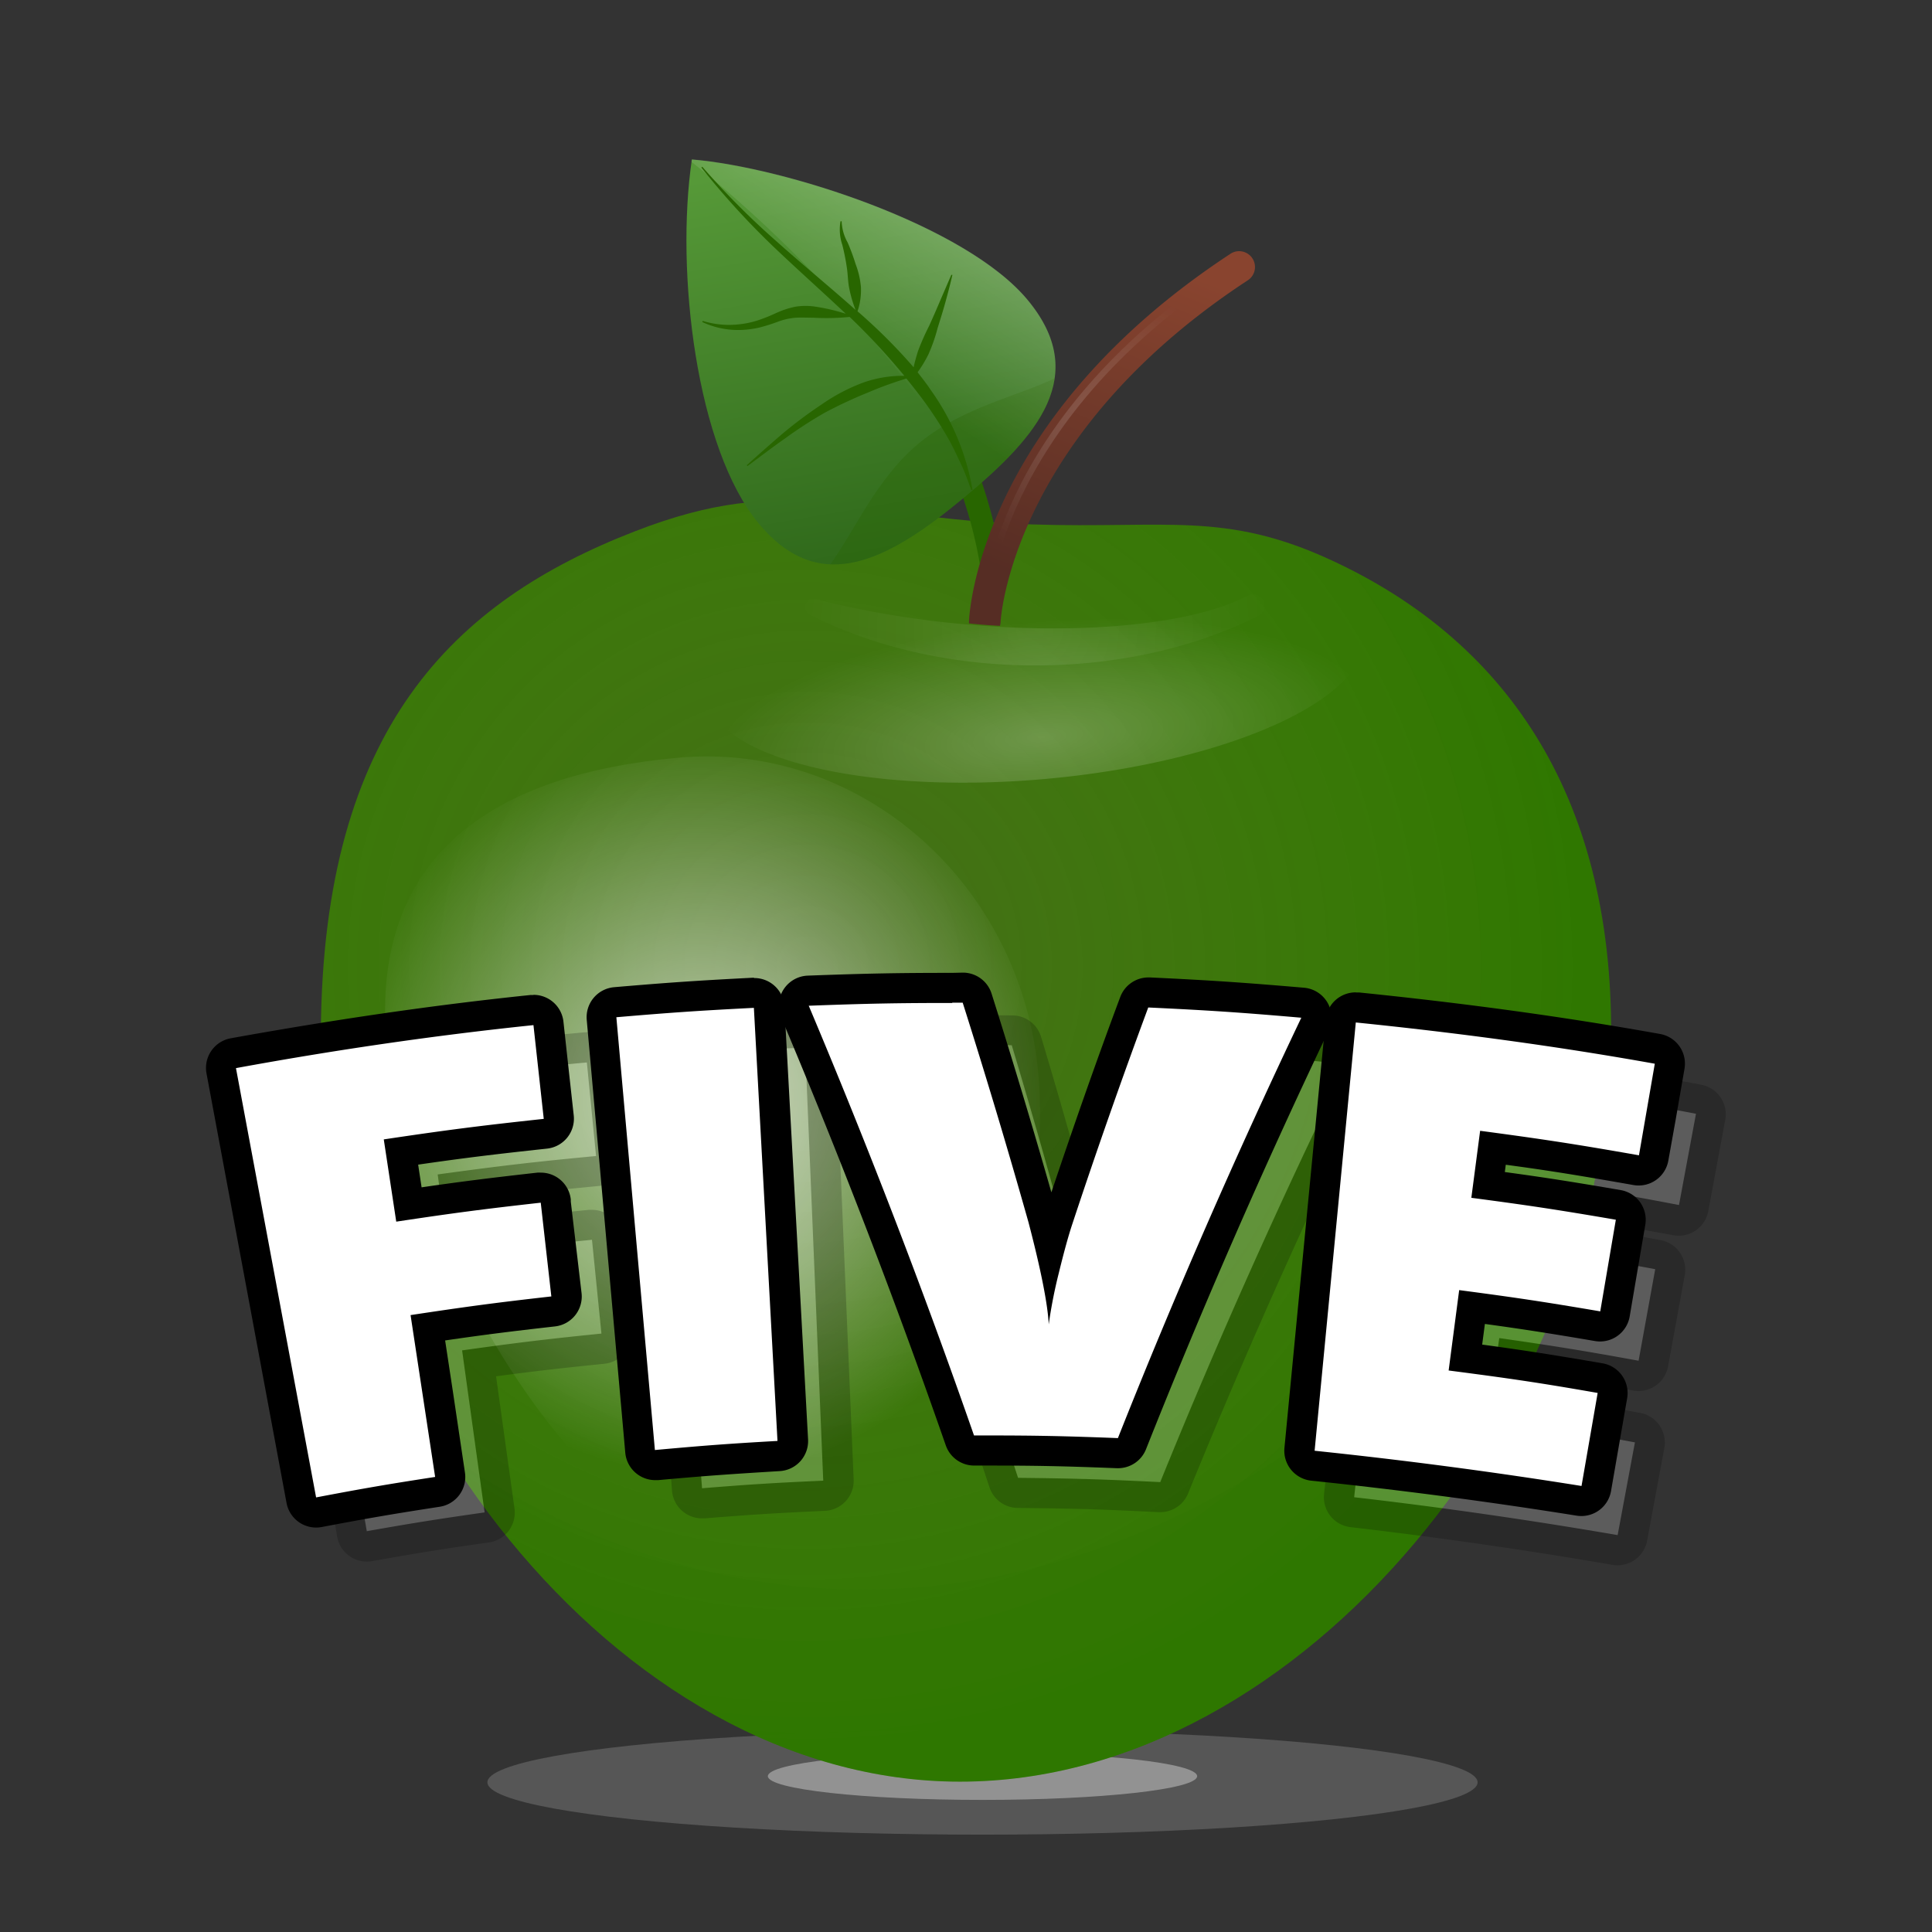
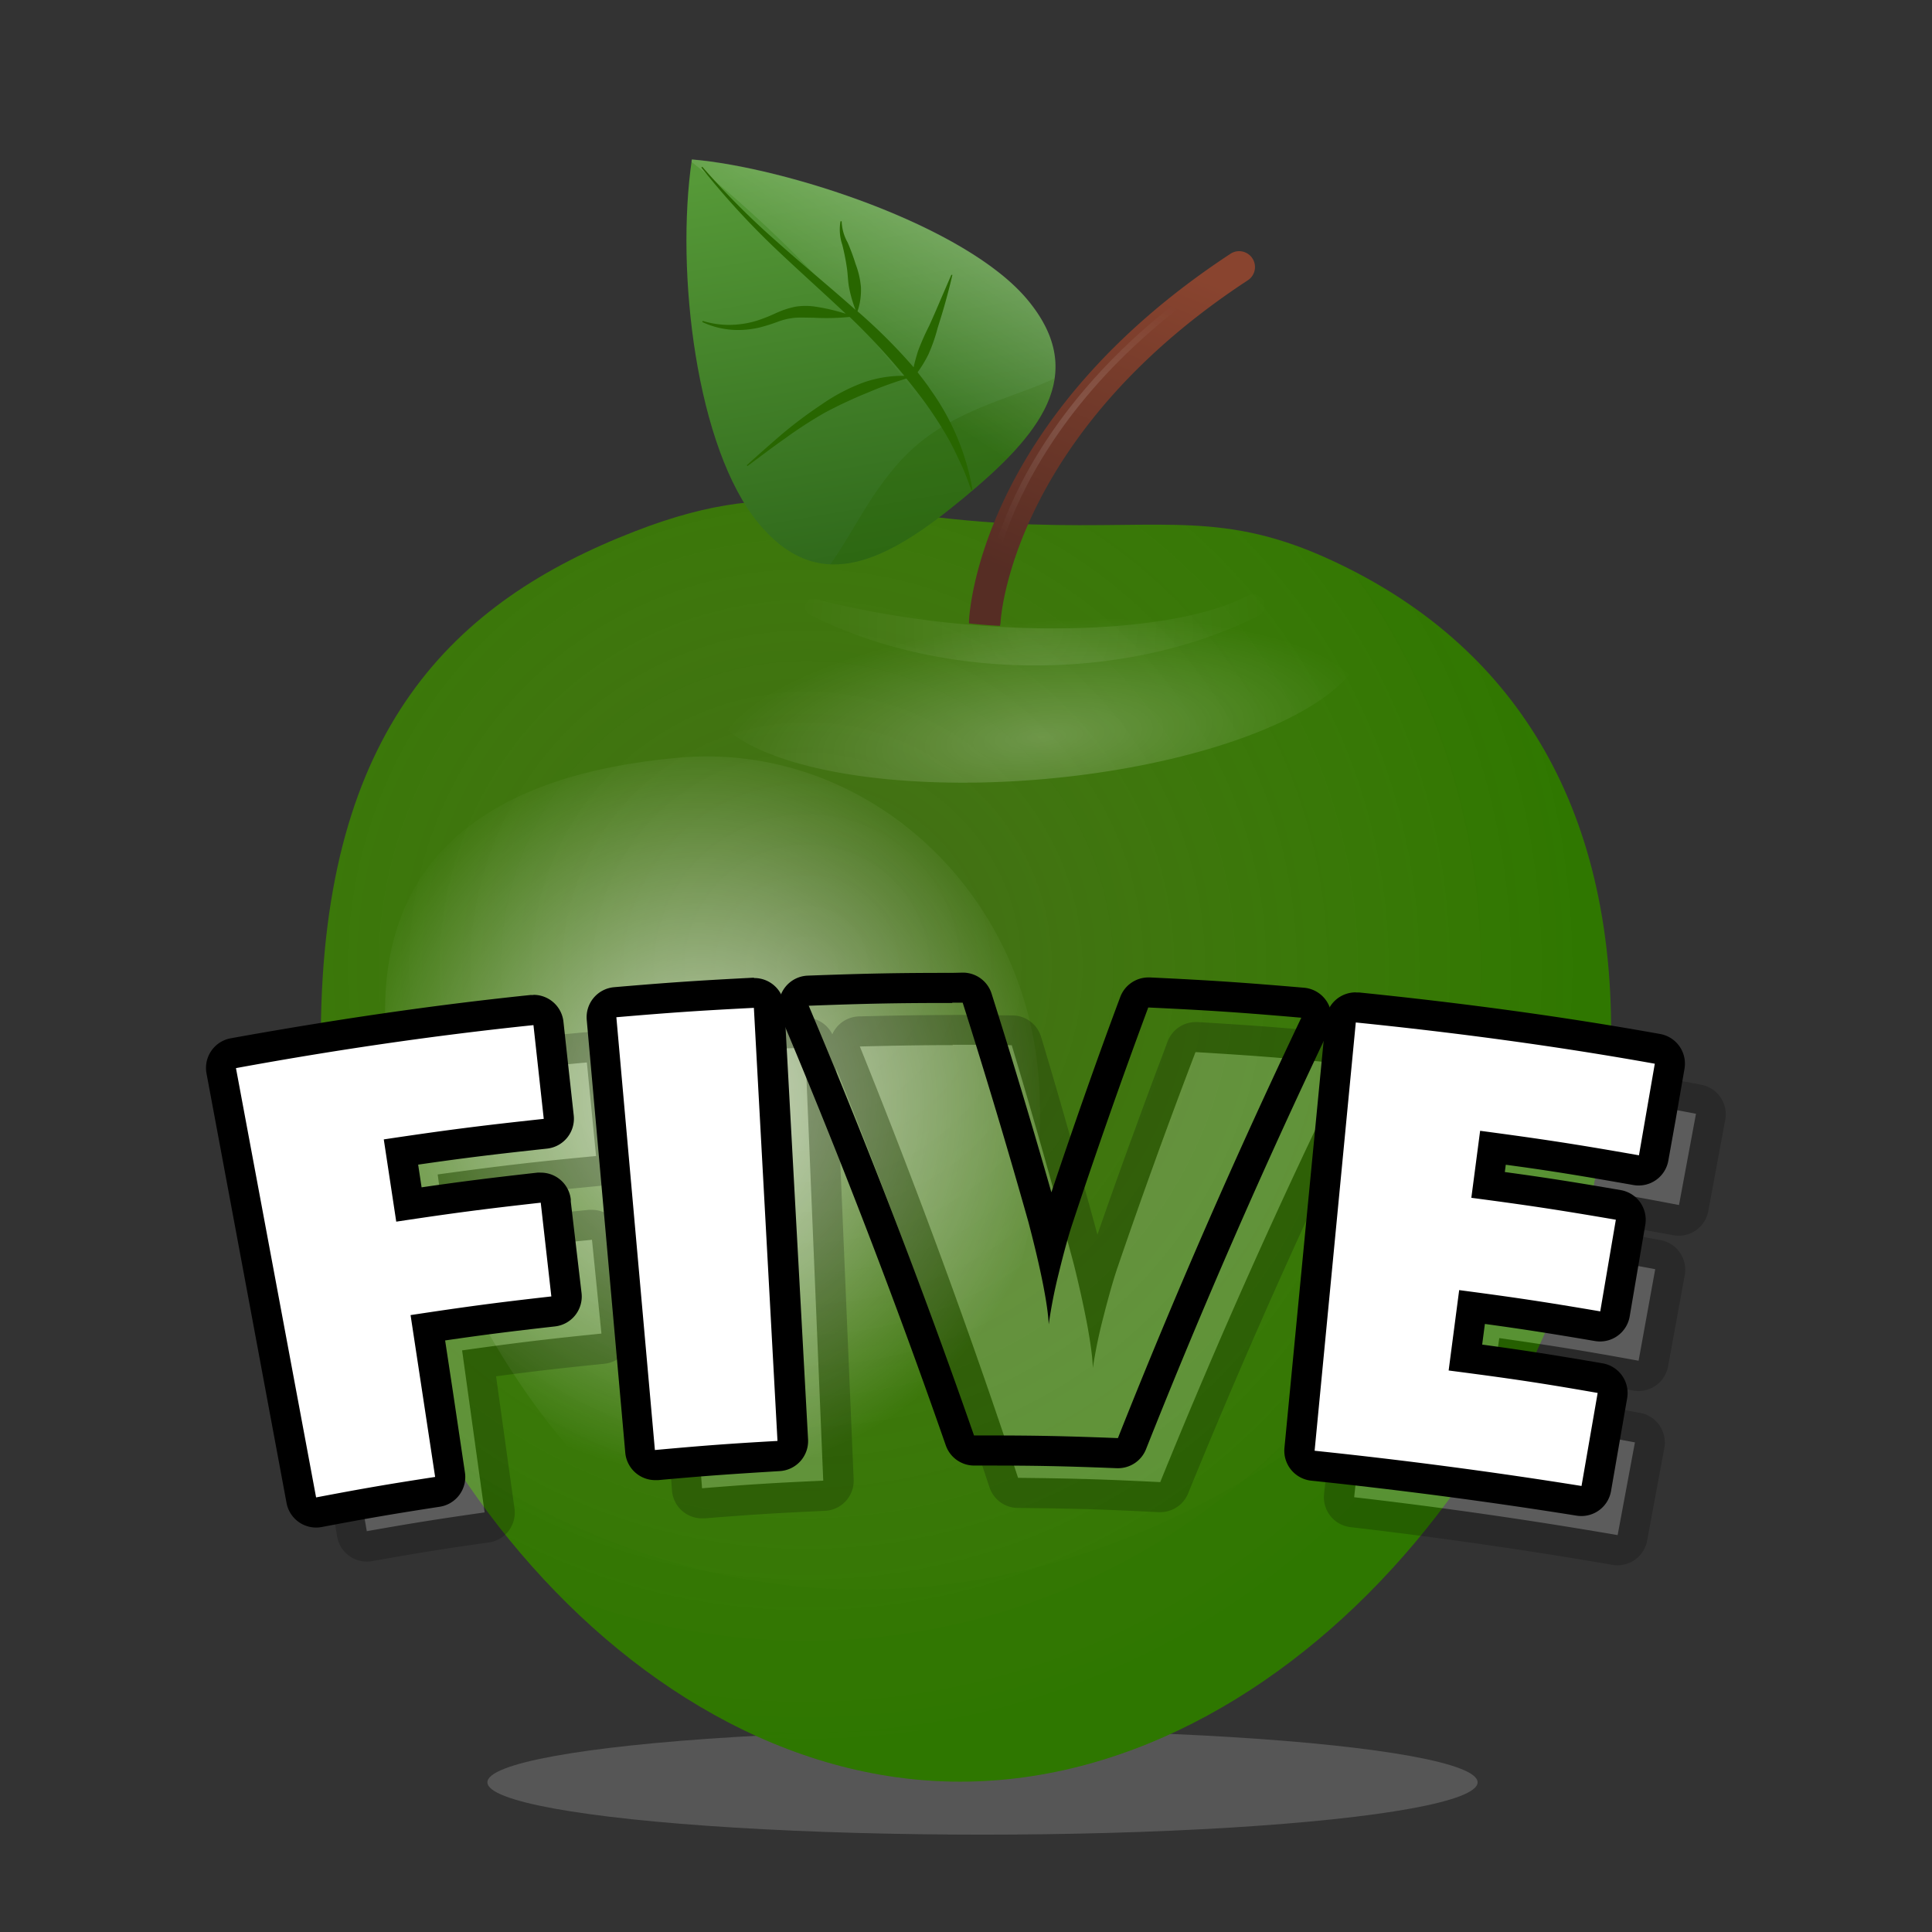
<svg xmlns="http://www.w3.org/2000/svg" xmlns:xlink="http://www.w3.org/1999/xlink" width="320.88" height="320.88" viewBox="0 0 320.88 320.88">
  <rect x="0" y="0" width="320.88" height="320.88" fill="#333333" stroke="none" />
  <defs>
    <radialGradient id="96601eec-340d-4e69-8859-0096ccb4d5c1" cx="134.03" cy="160.64" r="129.66" gradientUnits="userSpaceOnUse">
      <stop offset="0" stop-color="#54a300" stop-opacity="0.5" />
      <stop offset="1" stop-color="#2f7700" />
    </radialGradient>
    <radialGradient id="4a7a5f31-d760-4e45-97bd-3a10936f1fbe" cx="46.03" cy="2629.22" r="54.82" gradientTransform="translate(125.88 -797.75) scale(1 0.35)" gradientUnits="userSpaceOnUse">
      <stop offset="0" stop-color="#fff" />
      <stop offset="1" stop-color="#fff" stop-opacity="0" />
    </radialGradient>
    <radialGradient id="0773c72c-6d27-4ced-a87c-c20f4438a127" cx="-15.15" cy="153.26" r="58.97" gradientTransform="matrix(1, -0.09, 0.09, 1.05, 117.68, 20.5)" xlink:href="#4a7a5f31-d760-4e45-97bd-3a10936f1fbe" />
    <radialGradient id="8ed39ffd-e49b-49f1-b193-938a5a87202f" cx="115.24" cy="6062.36" r="42.88" gradientTransform="matrix(0, 1.07, -0.25, 0, 1703.58, -26.59)" gradientUnits="userSpaceOnUse">
      <stop offset="0" stop-color="#2f7700" />
      <stop offset="0.22" stop-color="#307800" stop-opacity="0.97" />
      <stop offset="0.39" stop-color="#337c00" stop-opacity="0.89" />
      <stop offset="0.56" stop-color="#398200" stop-opacity="0.74" />
      <stop offset="0.72" stop-color="#408b00" stop-opacity="0.54" />
      <stop offset="0.87" stop-color="#4a9700" stop-opacity="0.27" />
      <stop offset="1" stop-color="#54a300" stop-opacity="0" />
    </radialGradient>
    <radialGradient id="1d69f606-9866-40e3-90eb-8f2e41421783" cx="171.9" cy="104.61" r="39.37" gradientTransform="matrix(1, 0, 0, 1, 0, 0)" xlink:href="#4a7a5f31-d760-4e45-97bd-3a10936f1fbe" />
    <linearGradient id="e71c29f4-193e-4ae8-b76e-ce9ee46d816d" x1="-1464.97" y1="697.56" x2="-1510.91" y2="646.57" gradientTransform="matrix(-1.21, 1, 0.64, 0.77, -2085.85, 1036.03)" gradientUnits="userSpaceOnUse">
      <stop offset="0" stop-color="#286015" />
      <stop offset="1" stop-color="#569938" />
    </linearGradient>
    <linearGradient id="59606525-b030-49b7-a732-8712e5d56c5c" x1="-1488.49" y1="663.62" x2="-1519.32" y2="657.59" gradientTransform="matrix(-1.21, 1, 0.64, 0.77, -2085.85, 1036.03)" gradientUnits="userSpaceOnUse">
      <stop offset="0" stop-color="#fff" stop-opacity="0" />
      <stop offset="1" stop-color="#fff" />
    </linearGradient>
    <linearGradient id="5fddcbb3-5163-457c-b028-e01b1eaeecb2" x1="195.17" y1="44.52" x2="174.24" y2="97.6" gradientUnits="userSpaceOnUse">
      <stop offset="0" stop-color="#89442f" />
      <stop offset="1" stop-color="#562d24" />
    </linearGradient>
    <radialGradient id="de3f426c-79a8-4643-a32a-6670709aeb48" cx="183.56" cy="72.62" r="24.57" gradientTransform="matrix(1, 0, 0, 1, 0, 0)" xlink:href="#4a7a5f31-d760-4e45-97bd-3a10936f1fbe" />
  </defs>
  <title>a_5</title>
  <g id="09c4487c-39cf-45d8-b9c6-5689babd944f" data-name="Layer 2">
    <g id="845ad61d-e819-4e9b-a6e9-a0ef2d7e3fcf" data-name="Layer 1">
      <rect width="320.88" height="320.88" fill="none" />
      <ellipse cx="163.18" cy="296.02" rx="82.23" ry="8.69" fill="#bababa" opacity="0.26" />
-       <ellipse cx="163.18" cy="295" rx="35.65" ry="3.94" fill="#bababa" opacity="0.6" />
      <path d="M267.59,172.32c-.44,59.17-50.62,123.59-108.14,123.59S52.91,230.5,53.29,171.32c.33-50.29,22-71.39,52.17-83.08,26.07-10.11,35-2.14,65.94-1.14,22.29.72,32.09-2.25,49.84,6C249.25,106.08,267.89,131.13,267.59,172.32Z" fill="url(#96601eec-340d-4e69-8859-0096ccb4d5c1)" />
      <path d="M143.31,264c-25,0-48.67-8.52-68.68-22.18,19.6,31.07,50.72,54.08,84.83,54.08,57.31,0,107.33-63.94,108.13-122.94C250.65,221,199.94,264,143.31,264Z" fill="#2f7700" opacity="0.19" />
      <ellipse cx="171.9" cy="110.52" rx="54.82" ry="18.94" transform="translate(-9.12 15.68) rotate(-5.09)" opacity="0.24" fill="url(#4a7a5f31-d760-4e45-97bd-3a10936f1fbe)" />
      <path d="M172.45,178.32C175.27,210,158.2,256.35,128,259s-61-54.07-63.79-85.72,18.34-44.75,48.49-47.44S169.64,146.67,172.45,178.32Z" opacity="0.68" fill="url(#0773c72c-6d27-4ced-a87c-c20f4438a127)" />
      <ellipse cx="165.11" cy="96.61" rx="7.01" ry="45.82" transform="translate(62.37 257.98) rotate(-87.85)" fill="url(#8ed39ffd-e49b-49f1-b193-938a5a87202f)" />
      <path d="M135.48,99.53a1.37,1.37,0,0,0-1,2.54c10.39,5.3,23.38,8.45,37.47,8.45,13.88,0,26.68-3.06,37-8.21a1.89,1.89,0,0,0,.28-3.22l0,0a1.89,1.89,0,0,0-2-.16c-9,4.75-27.79,6.75-49.16,4.55A158.62,158.62,0,0,1,135.48,99.53Z" opacity="0.1" fill="url(#1d69f606-9866-40e3-90eb-8f2e41421783)" />
-       <path d="M137.41,41.7C165.61,67,166.8,97,166.84,98.28a3.31,3.31,0,0,1,0,.37c-1.15.17-2.3.3-3.48.37a3.26,3.26,0,0,1-.06-.54c0-.28-1.14-28.72-27.82-52.7a3,3,0,0,1-.51-3.38A1.52,1.52,0,0,1,137.41,41.7Z" fill="#286600" />
      <path d="M126,86.93c10.31,12.45,21.8,5.92,34.15-4.32S181,62.31,170.7,49.86s-40.41-22.08-55.79-23.37C112.16,45.15,115.65,74.48,126,86.93Z" fill="url(#e71c29f4-193e-4ae8-b76e-ce9ee46d816d)" />
      <path d="M152.64,73.6c7.17-5.94,16.6-7.87,22.52-10.76-1,6.95-7.27,13.33-15,19.77S144.9,94,137.89,93.73C141.82,88.45,145.47,79.54,152.64,73.6Z" fill="#286600" opacity="0.33" />
      <path d="M145.29,56.88a204,204,0,0,0-30.44-30c0-.14,0-.28.06-.42,15.38,1.29,45.48,10.92,55.79,23.37,9.66,11.66,2.78,21.23-8.28,30.8A212.33,212.33,0,0,0,145.29,56.88Z" opacity="0.41" fill="url(#59606525-b030-49b7-a732-8712e5d56c5c)" />
      <path d="M130,72a73,73,0,0,1,6.4-4.78,30.83,30.83,0,0,1,7.12-3.73,19.77,19.77,0,0,1,6.68-1.07,113,113,0,0,0-8.8-9.51l-.29-.27a39.44,39.44,0,0,1-6,.13c-1,0-2-.06-2.95,0a10.83,10.83,0,0,0-2.93.65,29,29,0,0,1-3.19,1,15.84,15.84,0,0,1-3.29.39,14,14,0,0,1-6.12-1.33l.09-.18a14.75,14.75,0,0,0,6.08.56,15.06,15.06,0,0,0,3-.63,28.29,28.29,0,0,0,3-1.19,14.66,14.66,0,0,1,3.31-1.1,10.72,10.72,0,0,1,3.36,0,32.53,32.53,0,0,1,5,1.17c-4-3.77-8.09-7.4-12.06-11.19a131,131,0,0,1-11.92-13.09l.15-.13a130.72,130.72,0,0,0,12.46,12.5c4.26,3.81,8.7,7.44,13,11.27a20,20,0,0,1-1-3.34c-.29-1.21-.26-2.5-.46-3.75a37.36,37.36,0,0,0-.74-3.7,7.91,7.91,0,0,1-.3-3.93h.19a7.65,7.65,0,0,0,1,3.54,37.19,37.19,0,0,1,1.33,3.61,14,14,0,0,1,.87,3.8,10.82,10.82,0,0,1-.57,4l.08.07A92.08,92.08,0,0,1,151.74,61c.2-.91.45-1.8.73-2.69a40.24,40.24,0,0,1,1.86-4.21q.95-2.1,1.85-4.23L158,45.65l.18,0c-.33,1.48-.74,3-1.13,4.43s-.86,2.93-1.32,4.39a27.64,27.64,0,0,1-1.52,4.36,20.09,20.09,0,0,1-1.81,3c.77,1,1.52,1.93,2.22,3a40.09,40.09,0,0,1,6.9,16.53l-.19.06c-.52-1.4-1-2.8-1.63-4.14s-1.24-2.66-1.93-3.95A65.12,65.12,0,0,0,153,66c-.8-1.06-1.62-2.1-2.46-3.13a63.22,63.22,0,0,0-6.52,2.38,75.84,75.84,0,0,0-6.94,3.24,71.25,71.25,0,0,0-6.57,4.24c-2.15,1.5-4.24,3.11-6.37,4.68l-.11-.14C126,75.48,128,73.72,130,72Z" fill="#286600" />
      <path d="M204.38,42.14c-41.63,27.32-43.39,59.64-43.44,61a2.61,2.61,0,0,0,0,.4c1.69.18,3.4.32,5.14.4a2.61,2.61,0,0,0,.1-.58c0-.31,1.68-31,41.07-56.81a2.63,2.63,0,0,0-2.89-4.4Z" fill="url(#5fddcbb3-5163-457c-b028-e01b1eaeecb2)" />
      <path d="M163.66,100.73s1.21-30.33,40-55.82" fill="none" stroke-miterlimit="10" opacity="0.18" stroke="url(#de3f426c-79a8-4643-a32a-6670709aeb48)" />
      <g opacity="0.2">
        <path d="M60.92,256.85a2.5,2.5,0,0,1-2.46-2.07L46.07,183.36a2.5,2.5,0,0,1,2-2.89c17.46-2.94,33.53-5.07,49.13-6.5h.23a2.5,2.5,0,0,1,2.49,2.26l1.52,15.58a2.5,2.5,0,0,1-2.25,2.73c-9.68.93-14.81,1.51-23.72,2.71L76.72,206c8-1.09,12.61-1.63,21.35-2.5h.25a2.5,2.5,0,0,1,2.48,2.25l1.57,15.58a2.5,2.5,0,0,1-2.24,2.74c-8.43.85-12.93,1.38-20.57,2.44L83,250.88a2.5,2.5,0,0,1-2.12,2.82c-7.84,1.12-11.67,1.73-19.48,3.11A2.52,2.52,0,0,1,60.92,256.85Z" fill="#fff" />
        <path d="M97.47,176.46,99,192c-10.54,1-15.8,1.62-26.31,3.06l1.9,13.68c9.48-1.31,14.22-1.88,23.73-2.83l1.57,15.58c-9.27.94-13.9,1.5-23.14,2.79l3.74,26.91c-7.84,1.12-11.76,1.74-19.57,3.12L48.53,182.94c16.22-2.73,32.55-5,48.94-6.48m0-5-.46,0c-15.66,1.44-31.79,3.57-49.31,6.53a5,5,0,0,0-4.1,5.79l5.19,29.89L56,255.21a5,5,0,0,0,5.8,4.07c7.78-1.38,11.58-2,19.4-3.1a5,5,0,0,0,4.25-5.64l-1.06-7.6-2-14.35c6.21-.84,10.57-1.33,18-2.09a5,5,0,0,0,4.47-5.48l-1.28-12.7-.29-2.88a5,5,0,0,0-5-4.5l-.5,0c-7.72.77-12.42,1.3-19,2.18l-.26-1.9-.26-1.87c7.41-1,12.43-1.54,21.14-2.37a5,5,0,0,0,4.5-5.46l-.76-7.79-.76-7.79a5,5,0,0,0-5-4.52Z" />
        <path d="M116.63,249.72a2.5,2.5,0,0,1-2.49-2.31l-5.51-71.91a2.5,2.5,0,0,1,2.31-2.68c9.1-.67,13.55-.92,22.69-1.28h.1a2.5,2.5,0,0,1,2.5,2.39l3,71.92a2.5,2.5,0,0,1-2.39,2.6c-8,.36-12,.61-20,1.25Z" fill="#fff" />
        <path d="M133.73,174l3,71.92c-8.06.36-12.09.61-20.13,1.26l-5.51-71.91c9-.66,13.56-.92,22.61-1.27m0-5h-.2c-9.06.35-13.74.62-22.78,1.28a5,5,0,0,0-4.62,5.37l.19,2.42,5.32,69.49a5,5,0,0,0,5,4.62l.4,0c8-.64,11.93-.88,20-1.25a5,5,0,0,0,4.77-5.21l-2.4-56.93-.63-15a5,5,0,0,0-5-4.79Z" />
        <path d="M192.5,248.6c-9.45-.47-14.06-.61-23.51-.7a2.5,2.5,0,0,1-2.35-1.71c-7.9-23.89-16.72-47.95-26.22-71.49a2.5,2.5,0,0,1,2.25-3.43c6.7-.17,10.9-.23,15.52-.23,2.94,0,6.05,0,9.89.08a2.5,2.5,0,0,1,2.36,1.78c3.64,12.11,7.13,24.45,10.38,36.66q.59,2.41,1.08,4.55c.46-1.66.89-3.09,1.29-4.27,4.11-12,8.48-24.12,13-36a2.5,2.5,0,0,1,2.34-1.61h.15c10.16.6,15.11,1,25.23,2a2.5,2.5,0,0,1,2,3.58c-11.08,22.7-21.5,46-31,69.27a2.5,2.5,0,0,1-2.31,1.56Z" fill="#fff" />
        <path d="M158.18,173.52c2.93,0,6,0,9.86.08q5.47,18.21,10.36,36.58c2,8.14,3,13.8,3.11,17a81.65,81.65,0,0,1,1.77-8.53q1.3-5.11,2.28-8,6.18-18.07,13-35.91c10.07.6,15.09,1,25.14,2-11.14,22.83-21.46,45.9-31,69.42-9.44-.47-14.16-.61-23.61-.71-8-24.2-16.74-48-26.28-71.64,6.29-.16,10.63-.23,15.45-.23m0-5c-4.64,0-8.86.06-15.58.23a5,5,0,0,0-4.51,6.87c9.48,23.5,18.29,47.51,26.17,71.34a5,5,0,0,0,4.7,3.43c9.41.09,14,.23,23.41.7h.25a5,5,0,0,0,4.63-3.11c9.46-23.22,19.85-46.47,30.9-69.12a5,5,0,0,0-4-7.17c-10-1-15.25-1.39-25.33-2h-.3a5,5,0,0,0-4.67,3.22c-4,10.59-7.95,21.37-11.66,32.09-3-11-6.09-22-9.36-32.85a5,5,0,0,0-4.72-3.56c-4.08-.05-7.14-.08-9.93-.08Z" />
        <path d="M268.67,257.41a2.54,2.54,0,0,1-.43,0c-14.42-2.48-29.1-4.59-43.62-6.28a2.5,2.5,0,0,1-2.2-2.75l7.72-71a2.5,2.5,0,0,1,2.49-2.23l.28,0c17.67,2,33.78,4.43,49.24,7.39a2.5,2.5,0,0,1,2,2.91l-2.82,15.16a2.5,2.5,0,0,1-2.46,2,2.45,2.45,0,0,1-.46,0c-9.54-1.79-14.61-2.65-23.48-4l-.88,6.15c8,1.17,12.65,2,21.33,3.54a2.5,2.5,0,0,1,2,2.91l-2.78,15.17a2.5,2.5,0,0,1-2.46,2,2.55,2.55,0,0,1-.45,0c-8.39-1.53-12.89-2.27-20.57-3.39l-1.2,8.37c8.29,1.19,13.09,2,22.06,3.64a2.5,2.5,0,0,1,2,2.92l-2.87,15.4A2.5,2.5,0,0,1,268.67,257.41Z" fill="#fff" />
        <path d="M232.63,177.62c16.43,1.87,32.81,4.25,49.05,7.36l-2.82,15.16c-10.39-2-15.61-2.82-26.06-4.34l-1.6,11.1c9.51,1.37,14.25,2.15,23.71,3.89L272.15,226c-9.23-1.68-13.86-2.43-23.14-3.76l-1.91,13.32c9.8,1.39,14.69,2.19,24.44,4l-2.87,15.4c-14.56-2.5-29.09-4.6-43.76-6.29l7.72-71m0-5a5,5,0,0,0-5,4.46l-.63,5.81-7.09,65.19a5,5,0,0,0,4.4,5.51c14.48,1.68,29.11,3.78,43.49,6.26a5,5,0,0,0,5.76-4l1.1-5.93,1.76-9.47a5,5,0,0,0-4-5.83c-8-1.47-12.82-2.29-19.68-3.3l.34-2.35.15-1.07c6.24.93,10.6,1.66,18,3a5,5,0,0,0,5.81-4l1.28-7,1.49-8.16a5,5,0,0,0-4-5.82c-7.68-1.41-12.37-2.21-19-3.19l.17-1.2c7.37,1.11,12.33,2,20.9,3.57a5,5,0,0,0,5.84-4l1.41-7.58,1.41-7.58a5,5,0,0,0-4-5.83c-15.52-3-31.69-5.4-49.43-7.42a5,5,0,0,0-.57,0Z" />
      </g>
      <path d="M52.47,251.21a2.5,2.5,0,0,1-2.46-2l-13.28-71.3a2.5,2.5,0,0,1,2-2.92c17.61-3.18,33.83-5.53,49.59-7.16h.26A2.5,2.5,0,0,1,91.08,170l1.71,15.57a2.5,2.5,0,0,1-2.22,2.76c-9.8,1.05-15,1.7-24,3l1.32,8.71c8.05-1.2,12.76-1.8,21.6-2.79l.28,0a2.5,2.5,0,0,1,2.48,2.22L94,215a2.5,2.5,0,0,1-2.2,2.77c-8.53,1-13.08,1.55-20.81,2.71l3.7,24.41a2.5,2.5,0,0,1-2.09,2.85c-7.94,1.23-11.81,1.89-19.69,3.38A2.49,2.49,0,0,1,52.47,251.21Z" fill="#fff" />
      <path d="M88.6,170.26l1.71,15.57c-10.65,1.15-16,1.83-26.57,3.41l2.07,13.66c9.57-1.44,14.37-2.07,24-3.15l1.76,15.57c-9.37,1.06-14,1.68-23.38,3.1l4.08,26.88c-7.93,1.22-11.88,1.9-19.77,3.4L39.19,177.4c16.37-3,32.85-5.42,49.4-7.14m0-5-.52,0c-15.81,1.64-32.09,4-49.77,7.19a5,5,0,0,0-4,5.84L41,214.22l6.59,35.4a5,5,0,0,0,5.84,4c7.86-1.49,11.71-2.15,19.61-3.37a5,5,0,0,0,4.18-5.69l-2-13.44-1.29-8.49c6.3-.92,10.72-1.48,18.25-2.33a5,5,0,0,0,4.41-5.53L94.8,199.57l0-.37a5,5,0,0,0-5-4.44,5.06,5.06,0,0,0-.56,0c-7.82.88-12.57,1.47-19.22,2.44l-.57-3.77c7.52-1.09,12.58-1.71,21.4-2.66a5,5,0,0,0,4.44-5.52l-.8-7.25-.91-8.32a5,5,0,0,0-5-4.45Z" />
      <path d="M108.78,243.32a2.5,2.5,0,0,1-2.49-2.28l-6.4-71.88a2.5,2.5,0,0,1,2.28-2.71c9.21-.79,13.71-1.09,22.92-1.56h.13a2.5,2.5,0,0,1,2.49,2.36l3.92,71.93a2.5,2.5,0,0,1-2.35,2.63c-8.16.46-12.14.76-20.28,1.5Z" fill="#fff" />
      <path d="M125.21,167.39l3.92,71.93c-8.15.46-12.23.77-20.36,1.51l-6.4-71.88c9.13-.78,13.69-1.09,22.84-1.56m0-5H125c-9.15.47-13.88.79-23,1.57a5,5,0,0,0-4.55,5.43l6.4,71.88a5,5,0,0,0,5,4.56l.46,0c8.11-.74,12.07-1,20.19-1.5a5,5,0,0,0,4.71-5.26l-3.55-65-.38-6.9a5,5,0,0,0-5-4.73Z" />
-       <path d="M185.57,241.29c-8.95-.34-13.6-.44-21.64-.44h-2.16a2.5,2.5,0,0,1-2.36-1.68c-8.29-23.81-17.5-47.77-27.4-71.22a2.5,2.5,0,0,1,2.21-3.47c9.76-.36,14.91-.46,23.95-.46h1.73a2.5,2.5,0,0,1,2.38,1.74c3.83,12.08,7.52,24.38,11,36.56q.65,2.47,1.17,4.66c.46-1.72.89-3.19,1.28-4.4,4-12.06,8.26-24.23,12.68-36.18a2.5,2.5,0,0,1,2.34-1.63h.12c10.26.49,15.26.82,25.52,1.7a2.5,2.5,0,0,1,2,3.57c-10.88,22.83-21.11,46.27-30.4,69.66a2.5,2.5,0,0,1-2.32,1.58Z" fill="#fff" />
      <path d="M158.15,166.53h1.74q5.76,18.15,10.93,36.48c2.13,8.12,3.21,13.77,3.36,16.95a80.92,80.92,0,0,1,1.68-8.55q1.25-5.12,2.2-8,6-18.15,12.65-36.08c10.18.48,15.26.82,25.42,1.7-10.95,23-21.08,46.17-30.46,69.82-8.8-.34-13.55-.44-21.72-.44h-2.18c-8.4-24.12-17.53-47.84-27.45-71.37,9.63-.36,14.73-.46,23.84-.46m0-5c-9.07,0-14.23.1-24,.46a5,5,0,0,0-4.42,6.94c9.87,23.4,19.07,47.31,27.34,71.07a5,5,0,0,0,4.72,3.36h2.18c8,0,12.63.09,21.52.44h.19a5,5,0,0,0,4.65-3.16c9.26-23.34,19.47-46.73,30.33-69.51a5,5,0,0,0-4.08-7.13c-10.16-.87-15.43-1.23-25.61-1.71h-.24a5,5,0,0,0-4.69,3.27c-4,10.7-7.8,21.59-11.43,32.42-3.14-11-6.47-22.06-9.93-33a5,5,0,0,0-4.76-3.49Z" />
      <path d="M262.69,249.3a2.5,2.5,0,0,1-.4,0c-14.62-2.34-29.49-4.3-44.2-5.83a2.5,2.5,0,0,1-2.23-2.73l6.84-71.13a2.5,2.5,0,0,1,2.49-2.26h.25c17.88,1.82,34.17,4.07,49.83,6.88a2.5,2.5,0,0,1,2,2.89l-2.63,15.21a2.5,2.5,0,0,1-2.46,2.07,2.58,2.58,0,0,1-.43,0c-9.68-1.7-14.82-2.51-23.79-3.72l-.81,6.17c8.13,1.09,12.84,1.82,21.63,3.33a2.5,2.5,0,0,1,2,2.88l-2.59,15.21a2.5,2.5,0,0,1-2.88,2c-8.51-1.45-13.07-2.15-20.86-3.18l-1.1,8.39c8.43,1.11,13.29,1.86,22.37,3.42a2.5,2.5,0,0,1,2,2.89l-2.68,15.44A2.5,2.5,0,0,1,262.69,249.3Z" fill="#fff" />
      <path d="M225.2,169.82c16.61,1.69,33.2,3.9,49.64,6.85l-2.63,15.21c-10.52-1.85-15.8-2.66-26.38-4.07l-1.46,11.13c9.62,1.27,14.43,2,24,3.64l-2.59,15.22c-9.35-1.59-14-2.29-23.43-3.53l-1.75,13.35c9.92,1.29,14.88,2,24.75,3.73l-2.68,15.45c-14.75-2.36-29.47-4.3-44.33-5.85l6.84-71.13m0-5a5,5,0,0,0-5,4.52l-2.46,25.53-4.39,45.6a5,5,0,0,0,4.46,5.45c14.66,1.53,29.49,3.48,44.06,5.81a5,5,0,0,0,5.72-4.08l1.34-7.72,1.34-7.72a5,5,0,0,0-4.08-5.78c-8.1-1.39-13-2.16-20-3.11l.45-3.43c6.35.87,10.77,1.56,18.28,2.84a5,5,0,0,0,5.77-4.09l1.84-10.82.75-4.39a5,5,0,0,0-4.08-5.77c-7.8-1.34-12.55-2.09-19.25-3l.16-1.21c7.49,1,12.5,1.84,21.21,3.37a5,5,0,0,0,5.79-4.07L278.3,186l1.47-8.48a5,5,0,0,0-4-5.78c-15.71-2.82-32.07-5.07-50-6.9l-.51,0Z" />
    </g>
  </g>
</svg>